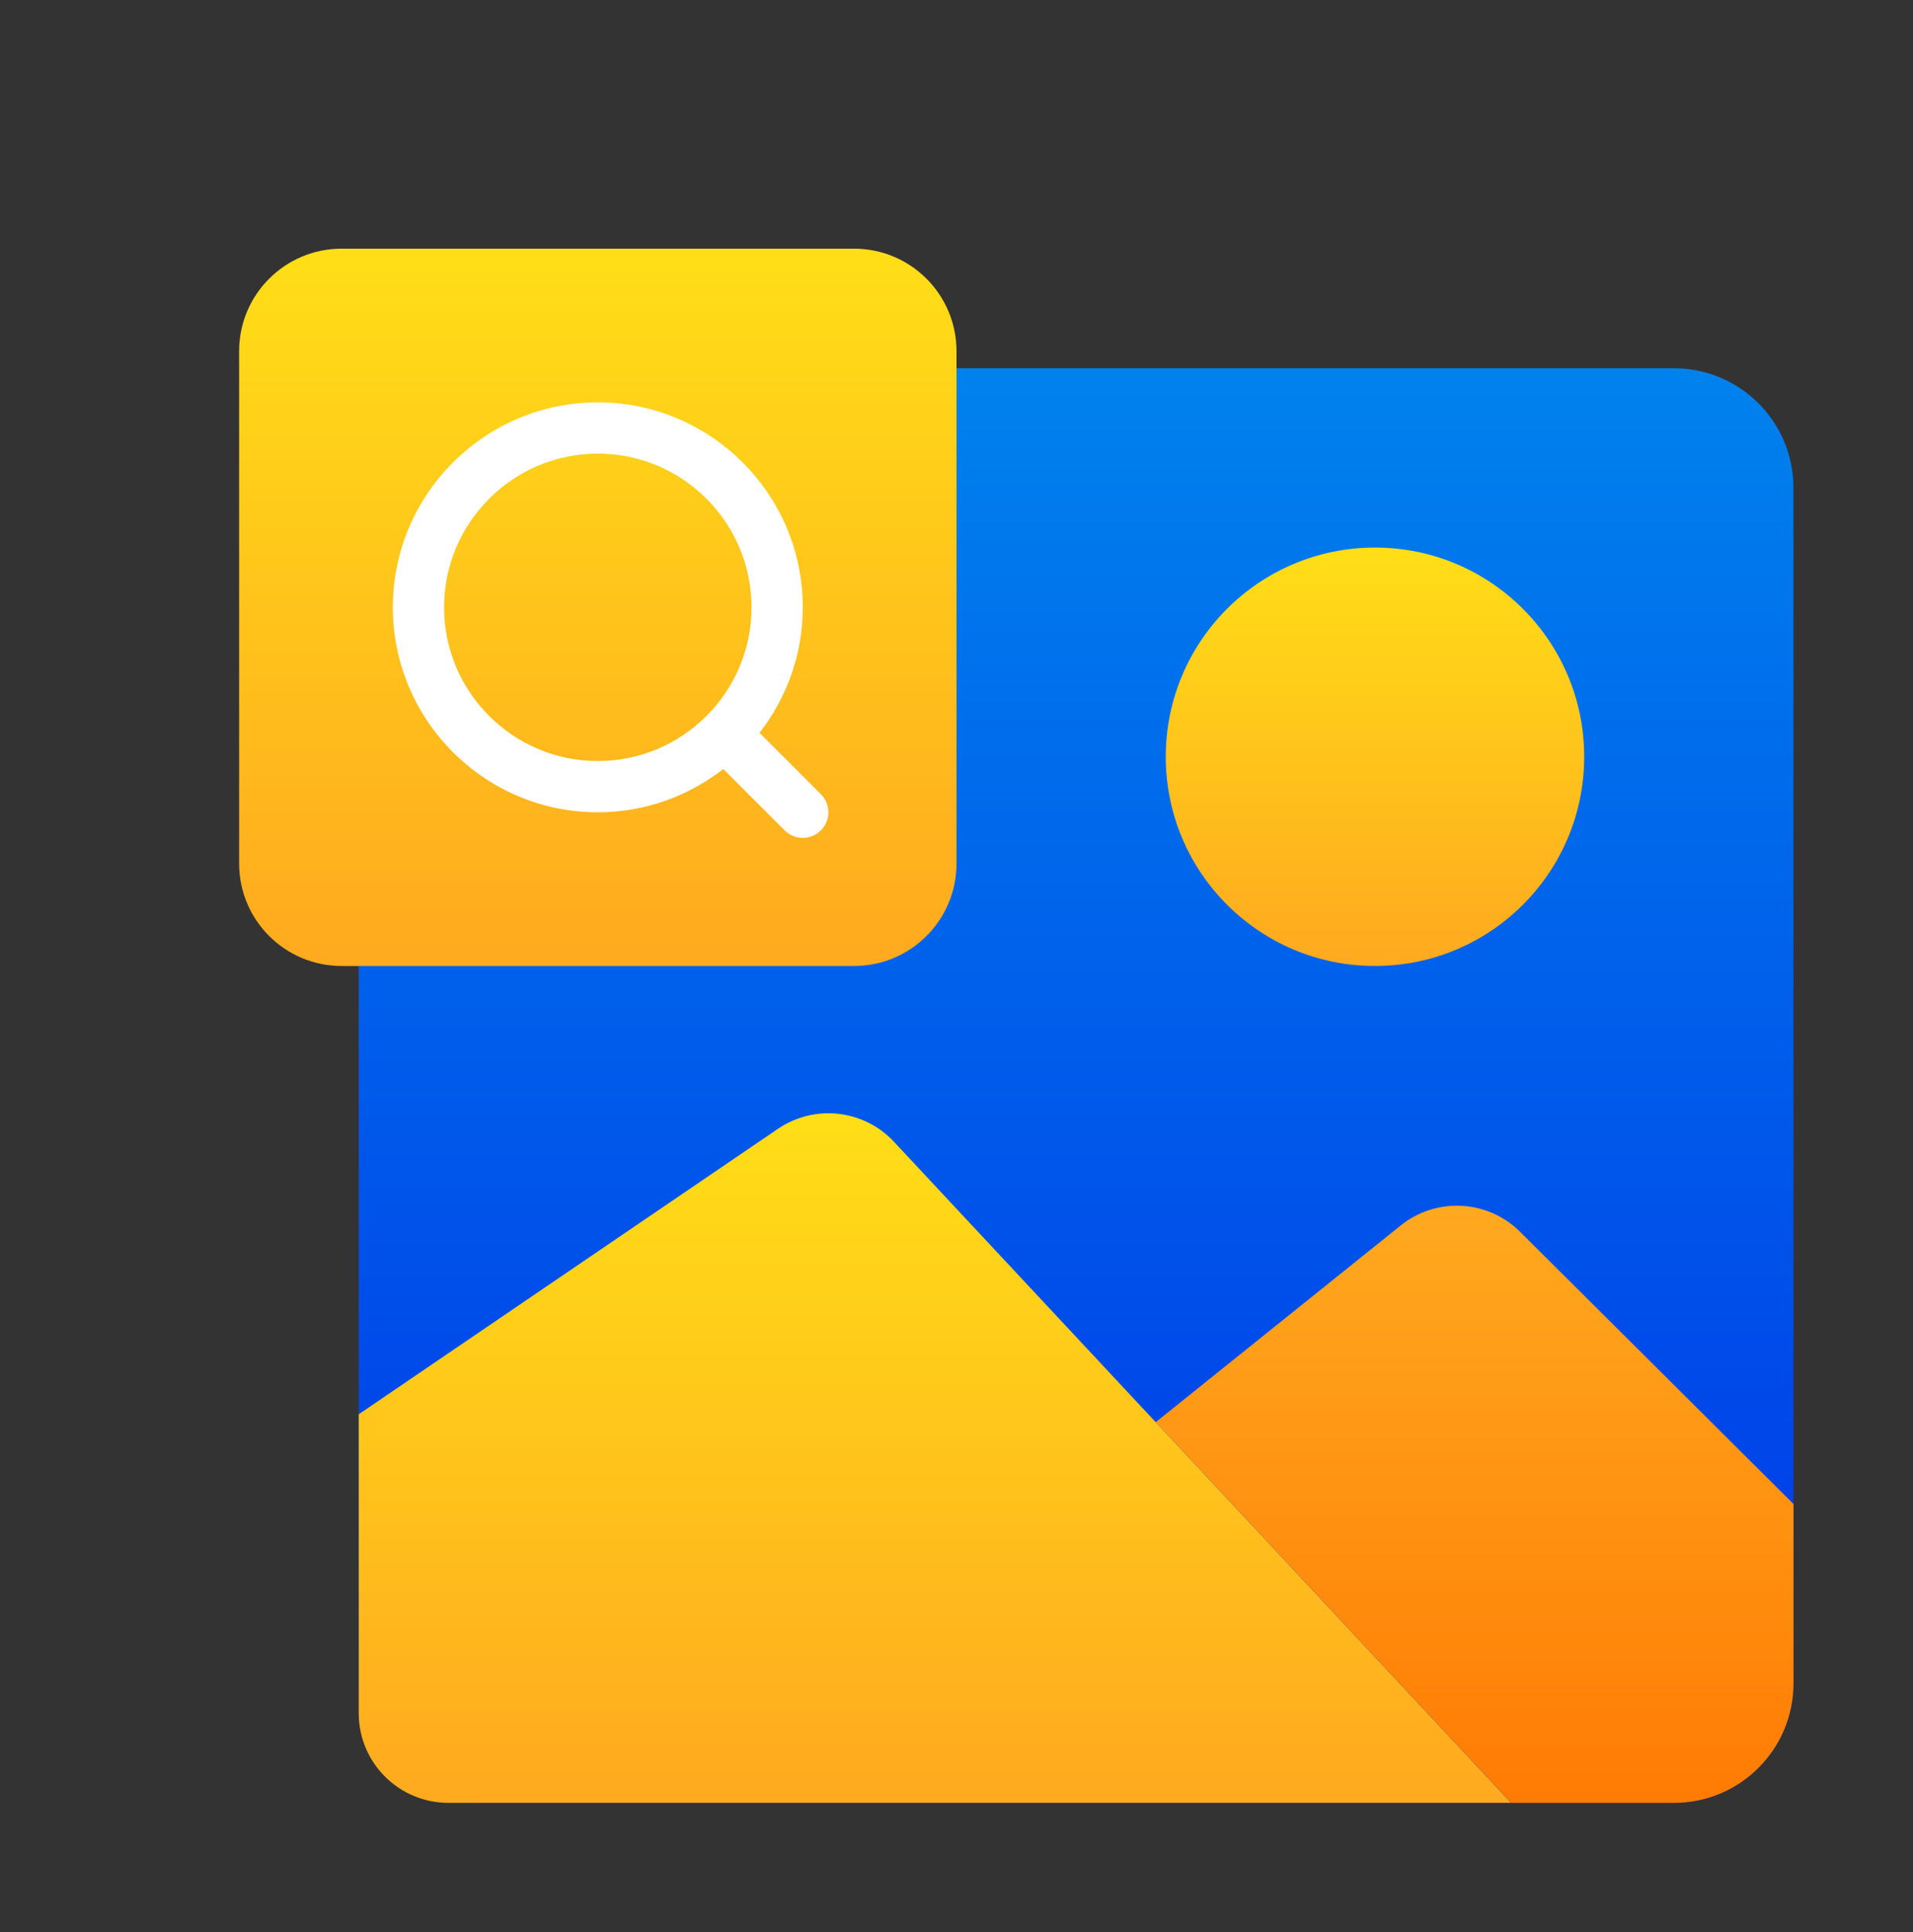
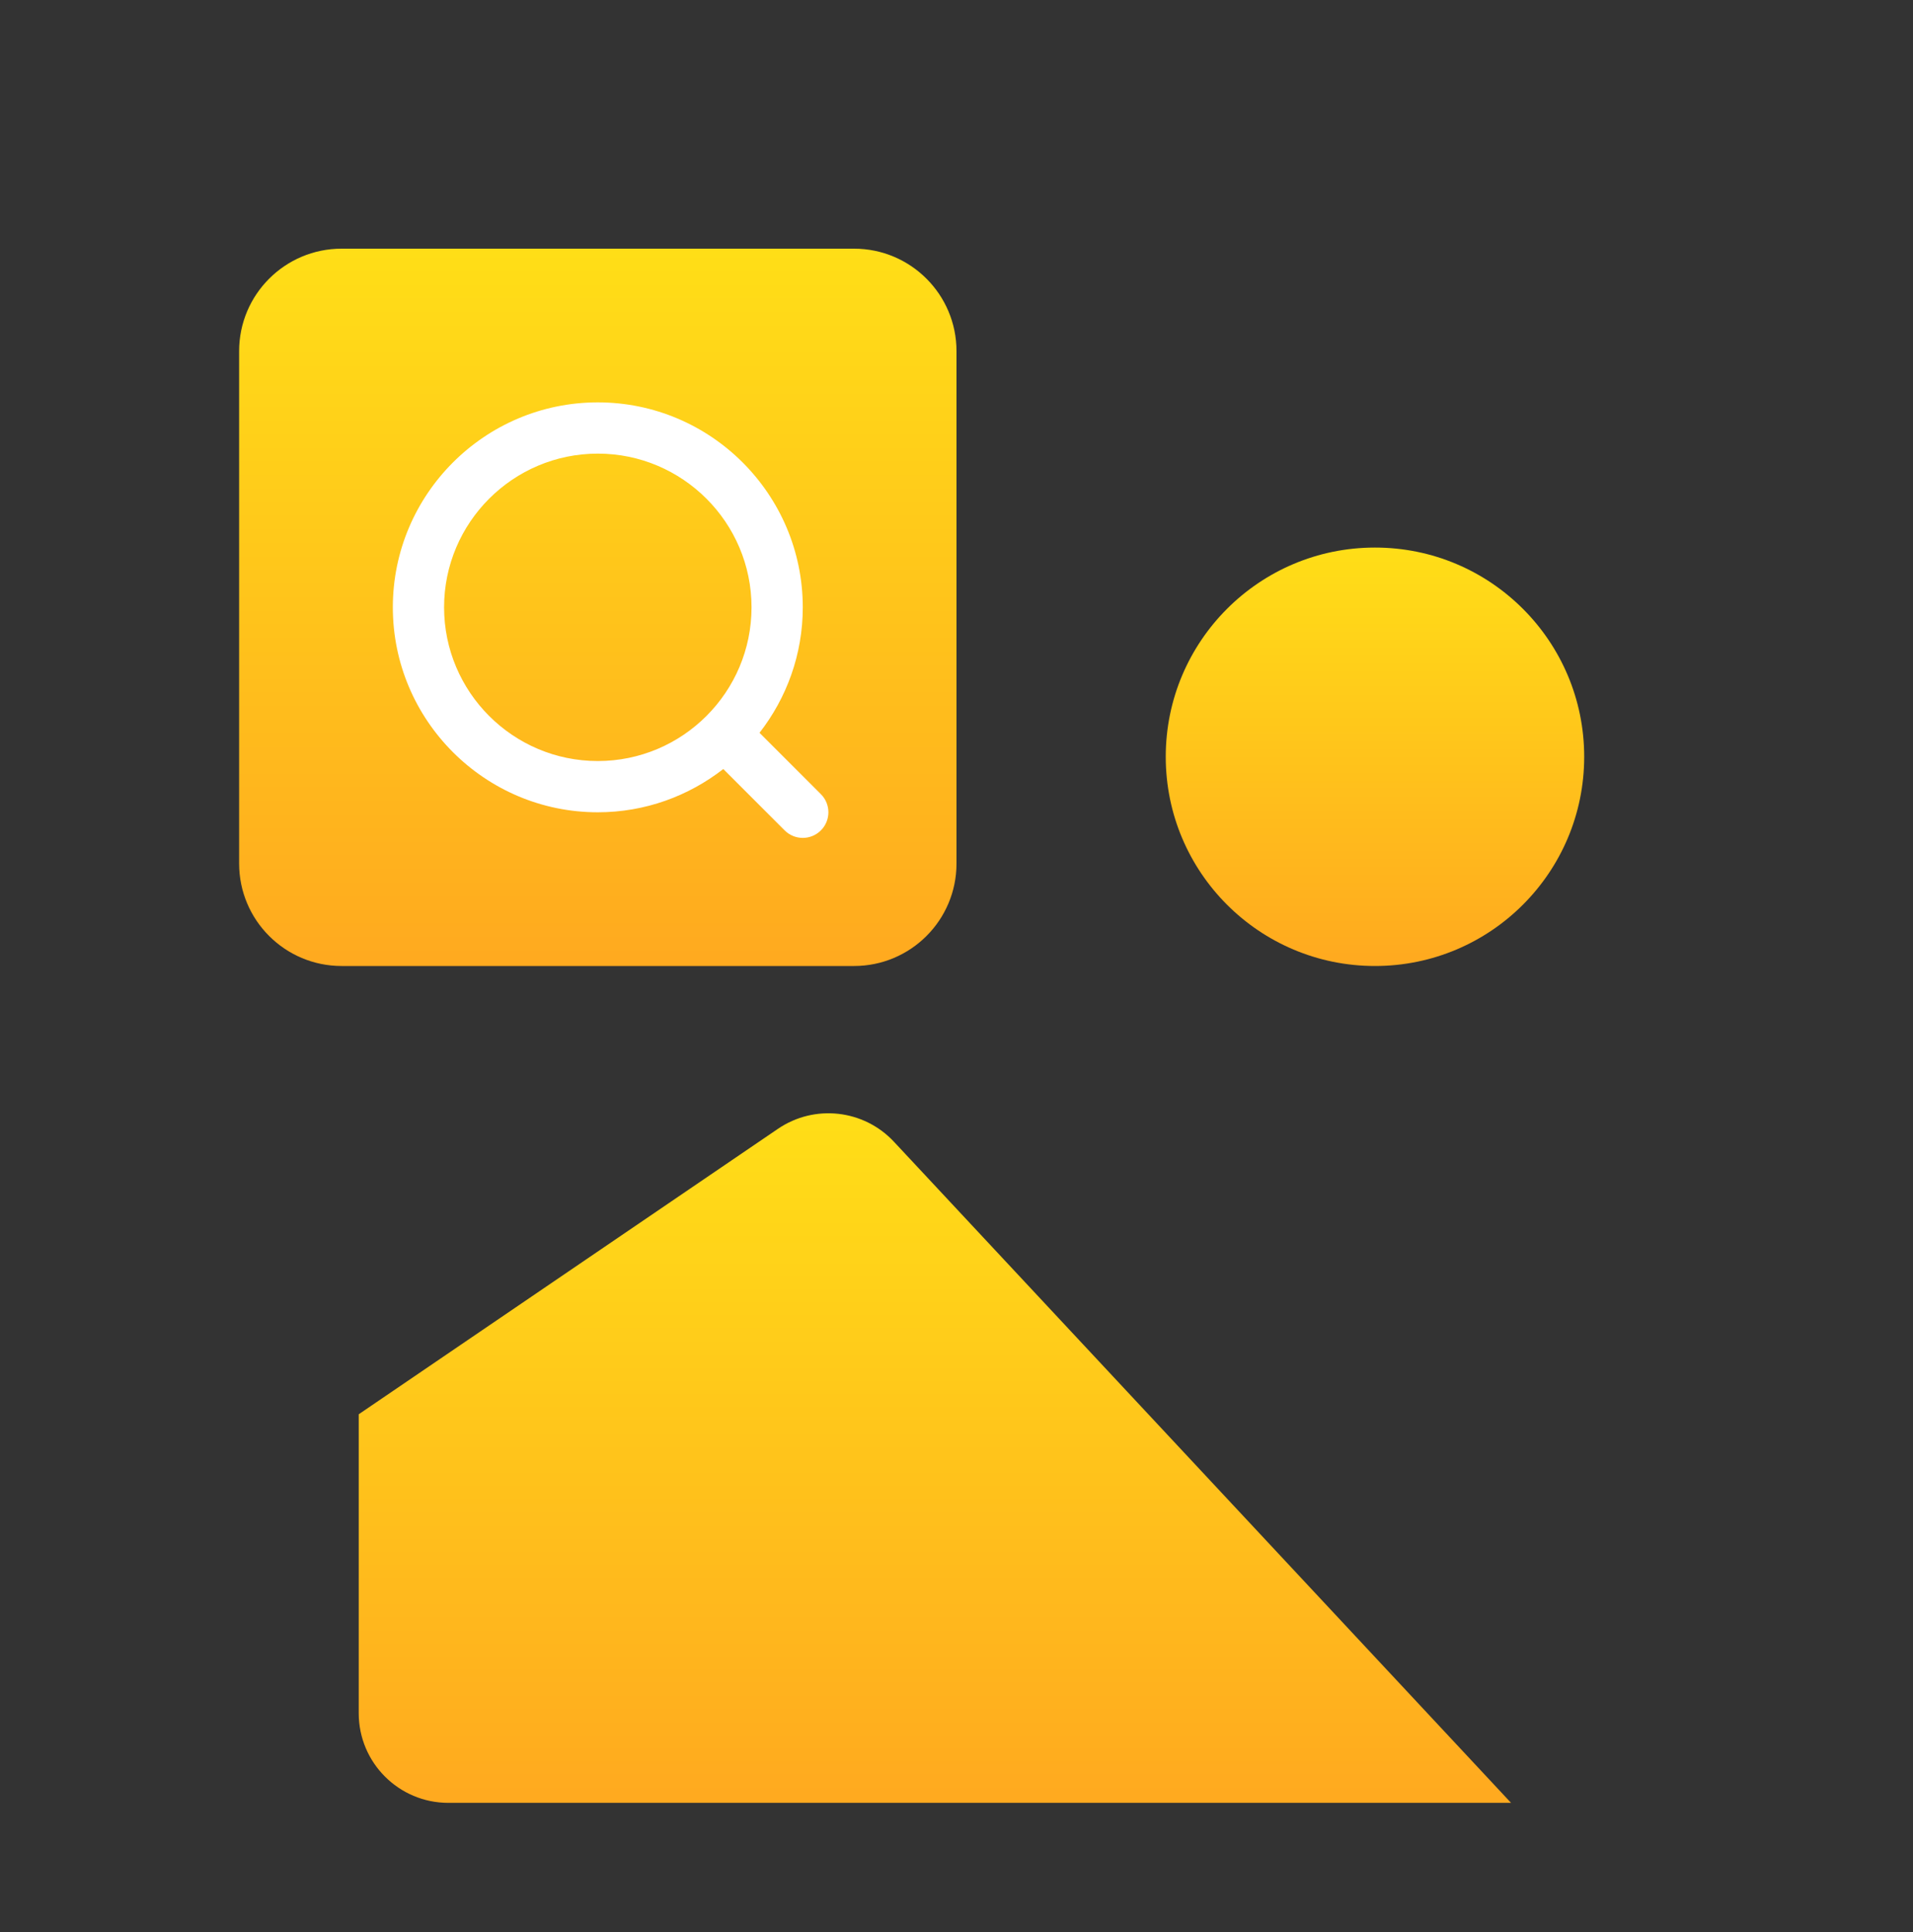
<svg xmlns="http://www.w3.org/2000/svg" width="100" height="101" viewBox="0 0 100 101" fill="none">
  <rect x="0" y="0" width="100" height="101" fill="#333333" stroke="none" />
-   <path d="M87.5 19.25H25C21.548 19.25 18.75 22.048 18.75 25.5V88C18.75 91.452 21.548 94.25 25 94.25H87.5C90.952 94.25 93.75 91.452 93.75 88V25.5C93.75 22.048 90.952 19.25 87.5 19.25Z" fill="url(#paint0_linear_6012_3528)" />
  <path d="M18.752 73.936V89.562C18.752 92.151 20.85 94.249 23.439 94.249H78.989L46.731 59.689C45.153 57.998 42.578 57.711 40.666 59.012L18.75 73.936H18.752Z" fill="url(#paint1_linear_6012_3528)" />
  <path d="M71.875 50.5C77.916 50.5 82.812 45.603 82.812 39.562C82.812 33.522 77.916 28.625 71.875 28.625C65.834 28.625 60.938 33.522 60.938 39.562C60.938 45.603 65.834 50.5 71.875 50.5Z" fill="url(#paint2_linear_6012_3528)" />
-   <path d="M73.22 64.064L60.414 74.347L78.991 94.25H87.503C90.955 94.25 93.753 91.451 93.753 88V78.625L79.463 64.397C77.77 62.712 75.083 62.569 73.22 64.064Z" fill="url(#paint3_linear_6012_3528)" />
  <path d="M44.643 13H17.857C14.899 13 12.5 15.399 12.5 18.357V45.143C12.5 48.102 14.899 50.5 17.857 50.5H44.643C47.602 50.5 50 48.102 50 45.143V18.357C50 15.399 47.602 13 44.643 13Z" fill="url(#paint4_linear_6012_3528)" />
  <path d="M42.911 41.517L39.703 38.309C41.115 36.495 41.964 34.222 41.964 31.749C41.964 25.842 37.157 21.035 31.249 21.035C25.342 21.035 20.535 25.842 20.535 31.749C20.535 37.657 25.342 42.464 31.249 42.464C33.722 42.464 35.993 41.615 37.809 40.203L41.017 43.411C41.278 43.672 41.621 43.803 41.964 43.803C42.307 43.803 42.649 43.672 42.911 43.411C43.434 42.887 43.434 42.041 42.911 41.517ZM23.214 31.749C23.214 27.318 26.818 23.714 31.249 23.714C35.681 23.714 39.285 27.318 39.285 31.749C39.285 36.181 35.681 39.785 31.249 39.785C26.818 39.785 23.214 36.181 23.214 31.749Z" fill="white" />
  <defs>
    <linearGradient id="paint0_linear_6012_3528" x1="56.25" y1="19.25" x2="56.25" y2="94.611" gradientUnits="userSpaceOnUse">
      <stop stop-color="#0082ED" />
      <stop offset="1" stop-color="#0032E8" />
    </linearGradient>
    <linearGradient id="paint1_linear_6012_3528" x1="48.87" y1="94.489" x2="48.87" y2="58.137" gradientUnits="userSpaceOnUse">
      <stop stop-color="#FFA91F" />
      <stop offset="1" stop-color="#FFDE17" />
    </linearGradient>
    <linearGradient id="paint2_linear_6012_3528" x1="71.875" y1="50.43" x2="71.875" y2="28.728" gradientUnits="userSpaceOnUse">
      <stop stop-color="#FFA91F" />
      <stop offset="1" stop-color="#FFDE17" />
    </linearGradient>
    <linearGradient id="paint3_linear_6012_3528" x1="77.083" y1="63.125" x2="77.083" y2="94.516" gradientUnits="userSpaceOnUse">
      <stop stop-color="#FFA91F" />
      <stop offset="1" stop-color="#FF7B03" />
    </linearGradient>
    <linearGradient id="paint4_linear_6012_3528" x1="31.25" y1="50.756" x2="31.25" y2="13.131" gradientUnits="userSpaceOnUse">
      <stop stop-color="#FFA91F" />
      <stop offset="1" stop-color="#FFDE17" />
    </linearGradient>
  </defs>
</svg>